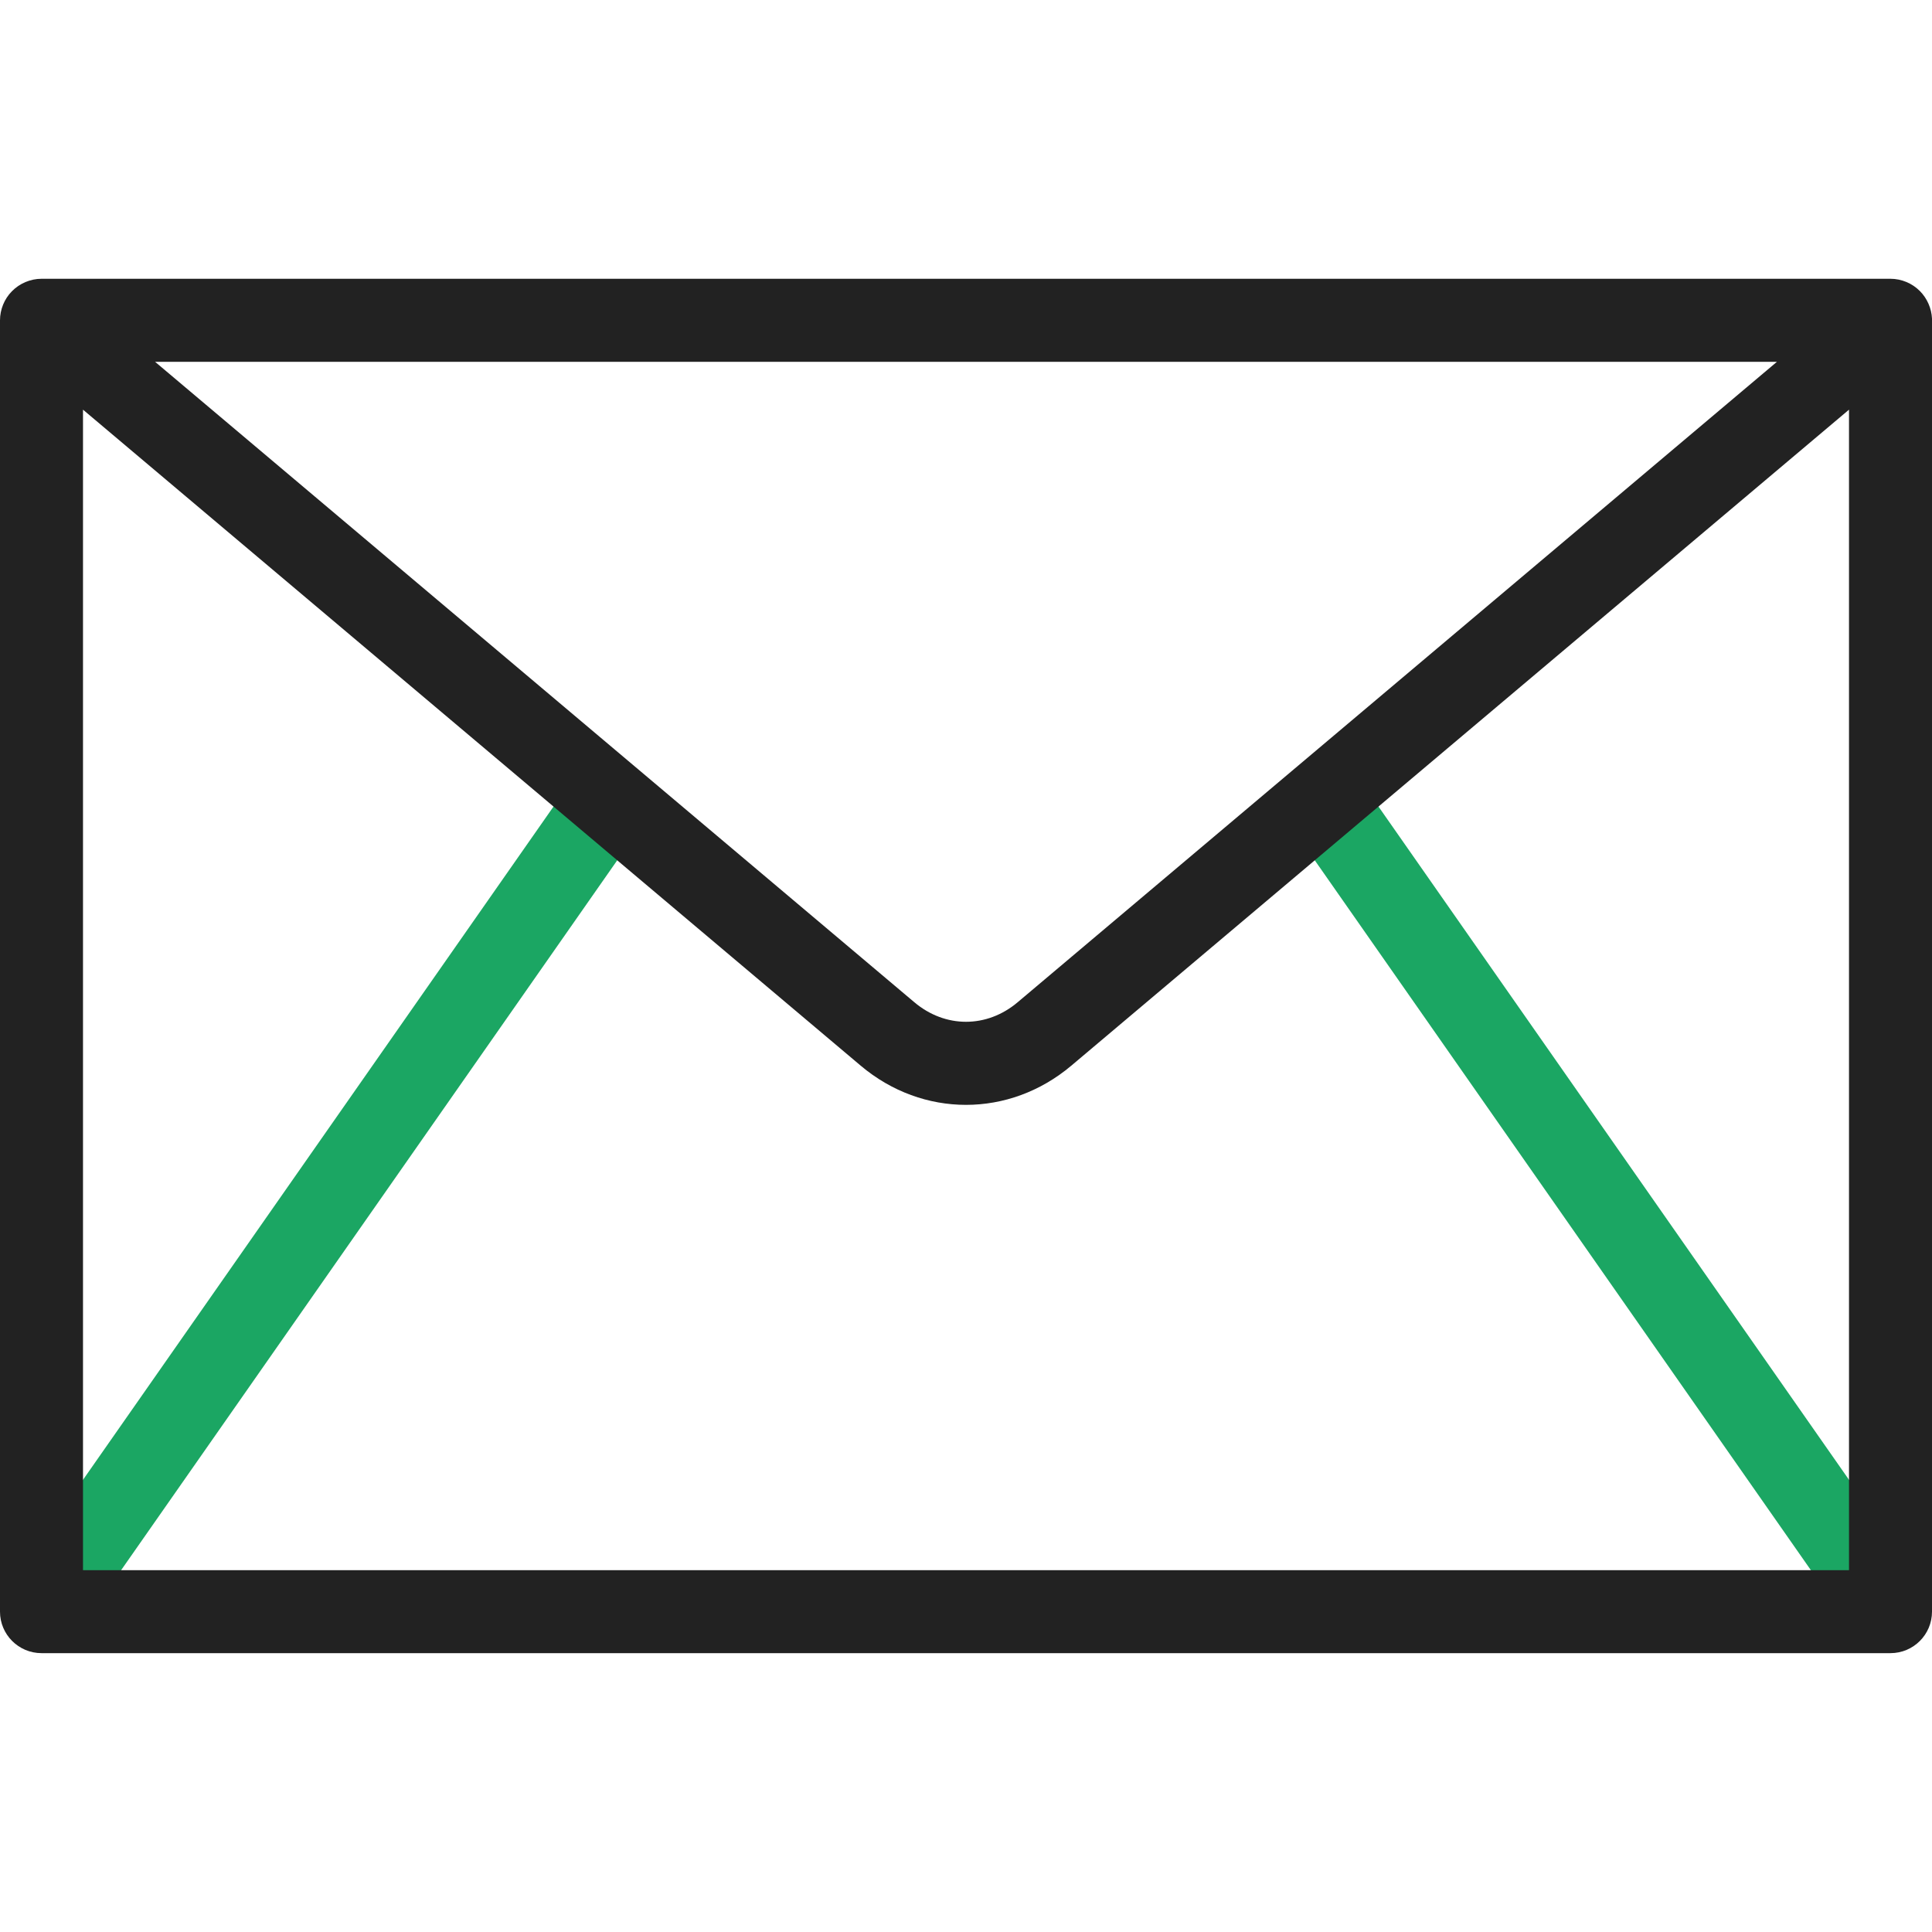
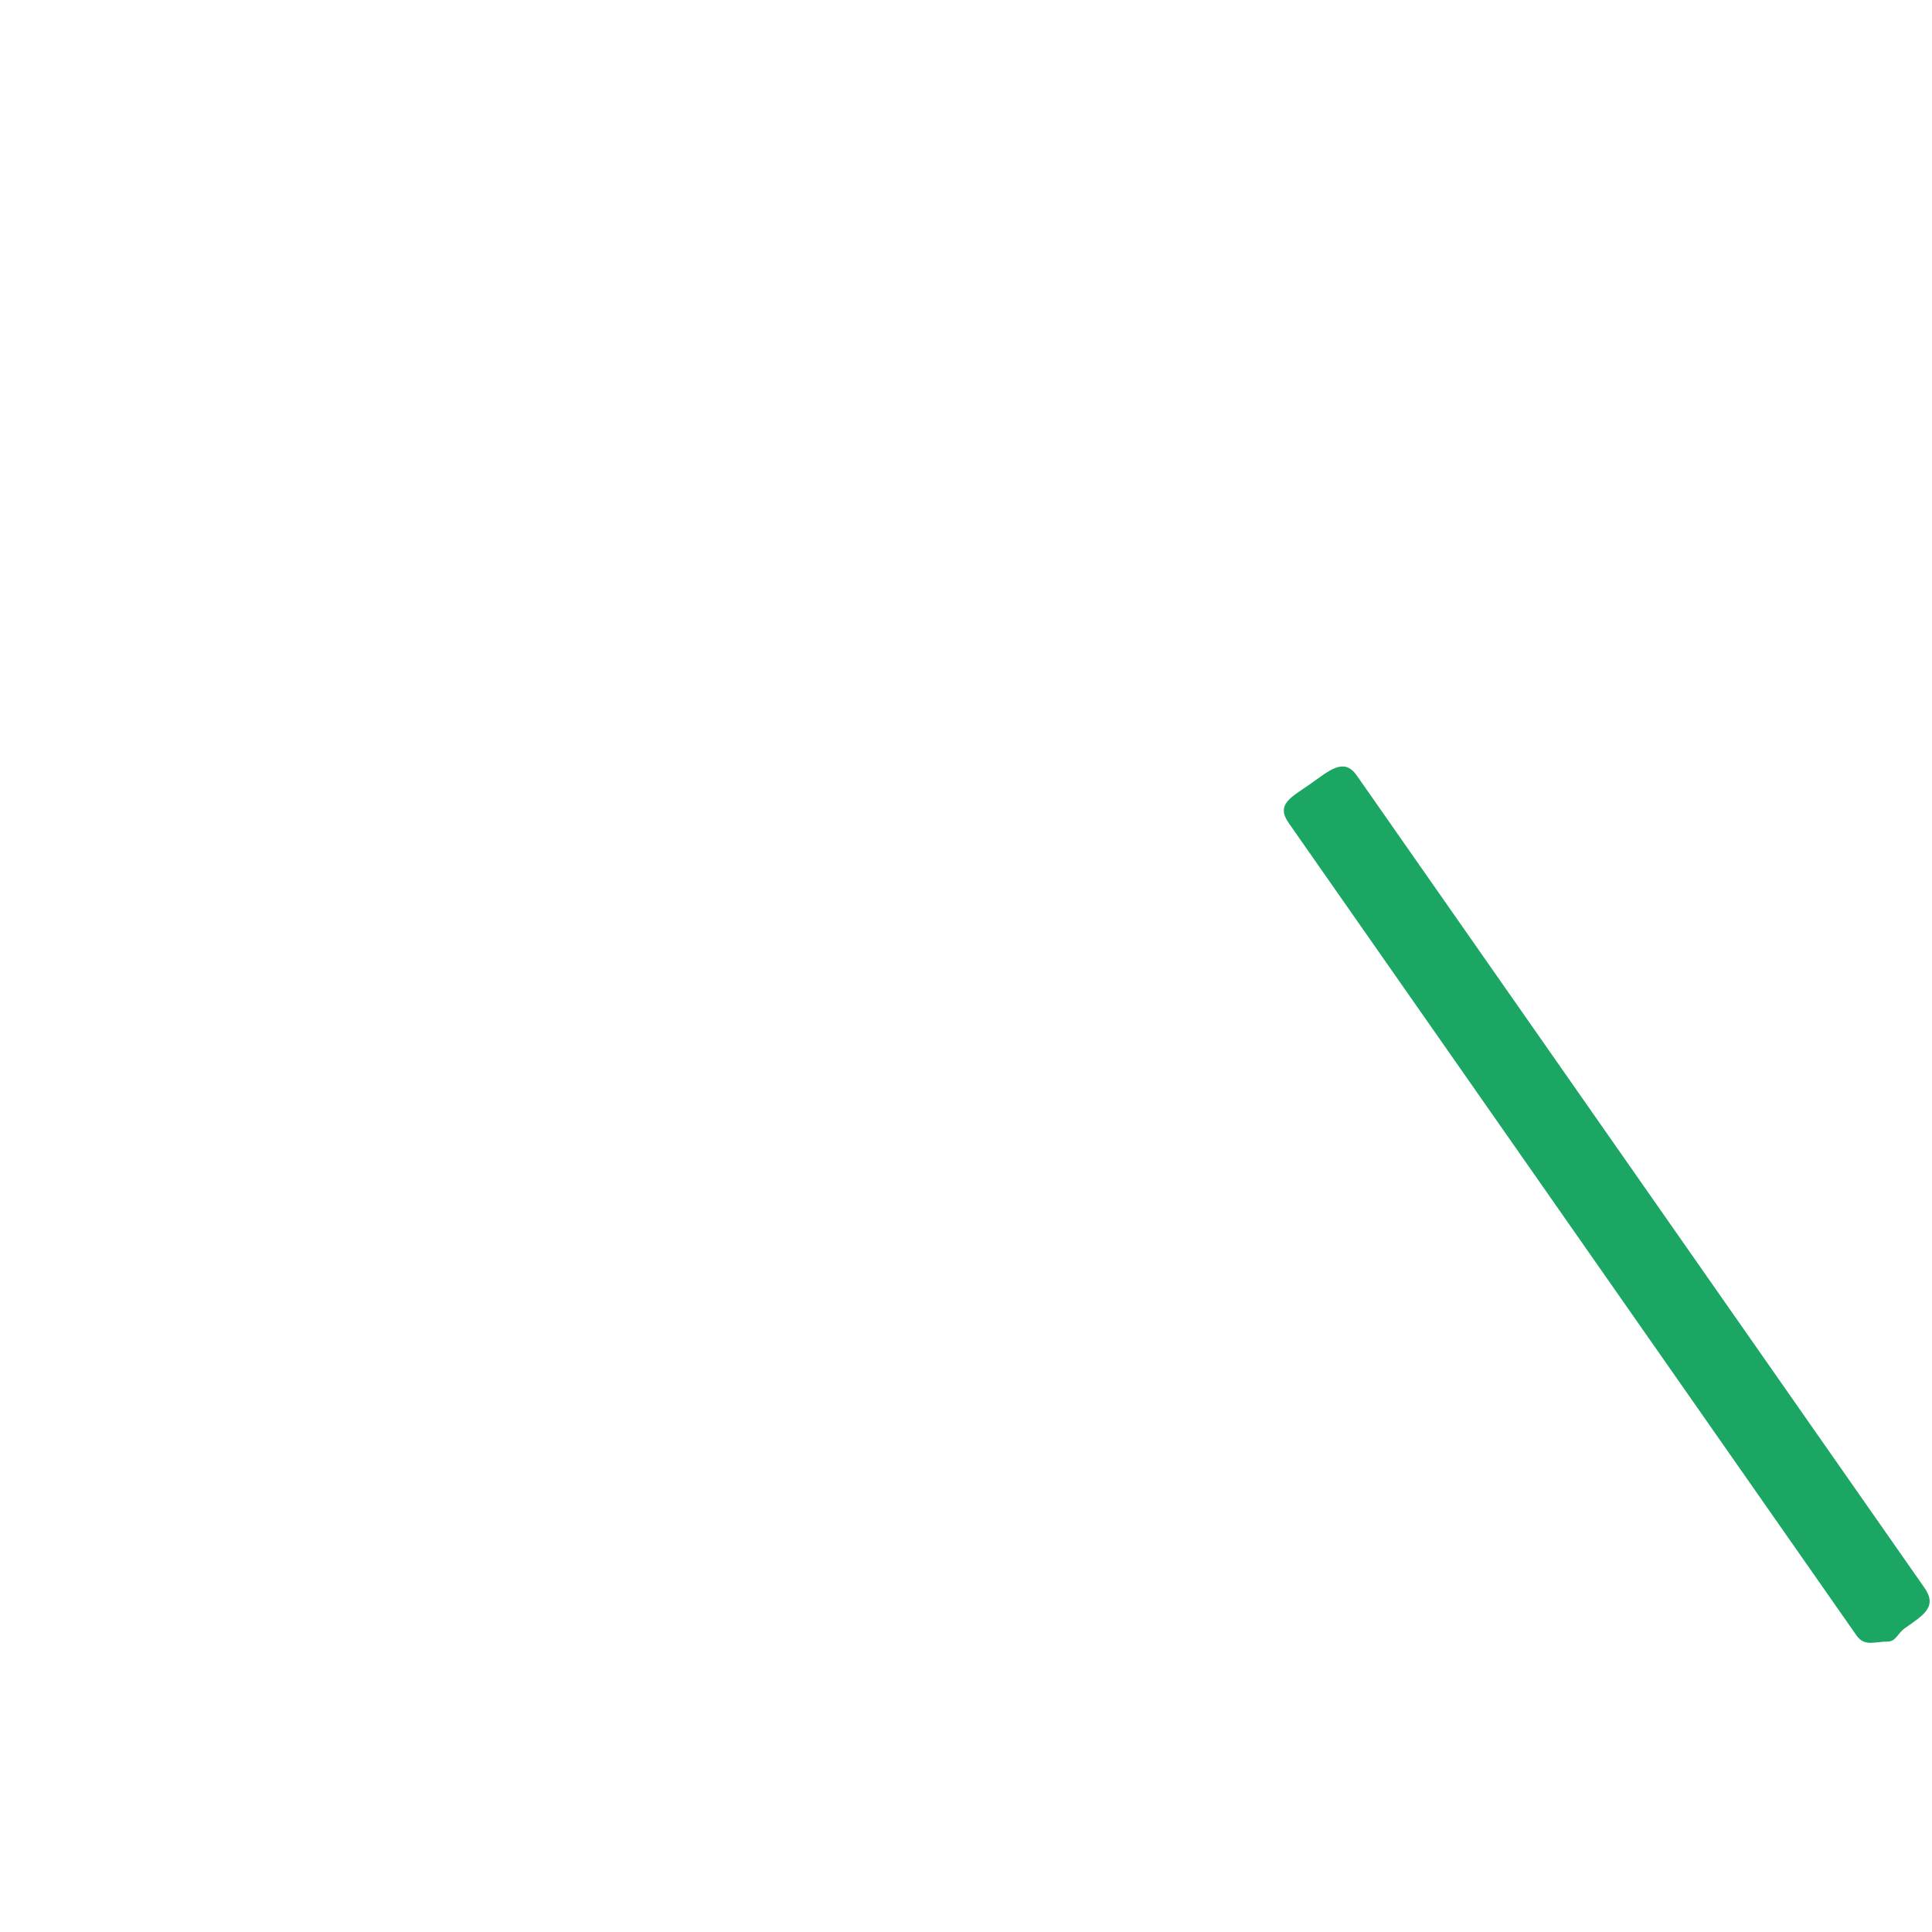
<svg xmlns="http://www.w3.org/2000/svg" width="24" height="24" viewBox="0 0 24 24" fill="none">
  <path d="M23.45 20.392C23.287 20.392 23.162 20.459 23.062 20.316L16.009 10.224C15.846 9.99 16.038 9.906 16.271 9.743C16.505 9.58 16.691 9.4 16.854 9.633L23.907 19.725C24.07 19.959 23.897 20.062 23.664 20.225C23.574 20.288 23.552 20.392 23.45 20.392Z" fill="#1BA663" />
-   <path d="M0.678 20.296C0.576 20.296 0.364 20.312 0.274 20.249C0.041 20.086 -0.07 19.958 0.093 19.725L7.146 9.633C7.309 9.4 7.409 9.46 7.643 9.624C7.876 9.787 8.154 9.99 7.991 10.224L0.938 20.316C0.838 20.459 0.841 20.296 0.678 20.296Z" fill="#1BA663" />
-   <path d="M24 3.957C23.994 3.83 23.939 3.705 23.849 3.615C23.754 3.519 23.62 3.463 23.484 3.463C23.484 3.463 0.516 3.463 0.516 3.463C0.379 3.463 0.244 3.52 0.148 3.618C0.054 3.713 0 3.845 0 3.979V20.021C0 20.305 0.231 20.536 0.516 20.536H23.484C23.769 20.536 24 20.305 24 20.021C24 20.021 24 3.979 24 3.979C24 3.972 24 3.964 24 3.957ZM22.073 4.495L12.642 12.45C12.258 12.774 11.742 12.774 11.358 12.45L1.927 4.495H22.073ZM22.969 19.505H1.031V5.089L10.693 13.239C11.078 13.563 11.539 13.725 12 13.725C12.461 13.725 12.922 13.563 13.307 13.239L22.969 5.089V19.505Z" fill="#222222" />
</svg>